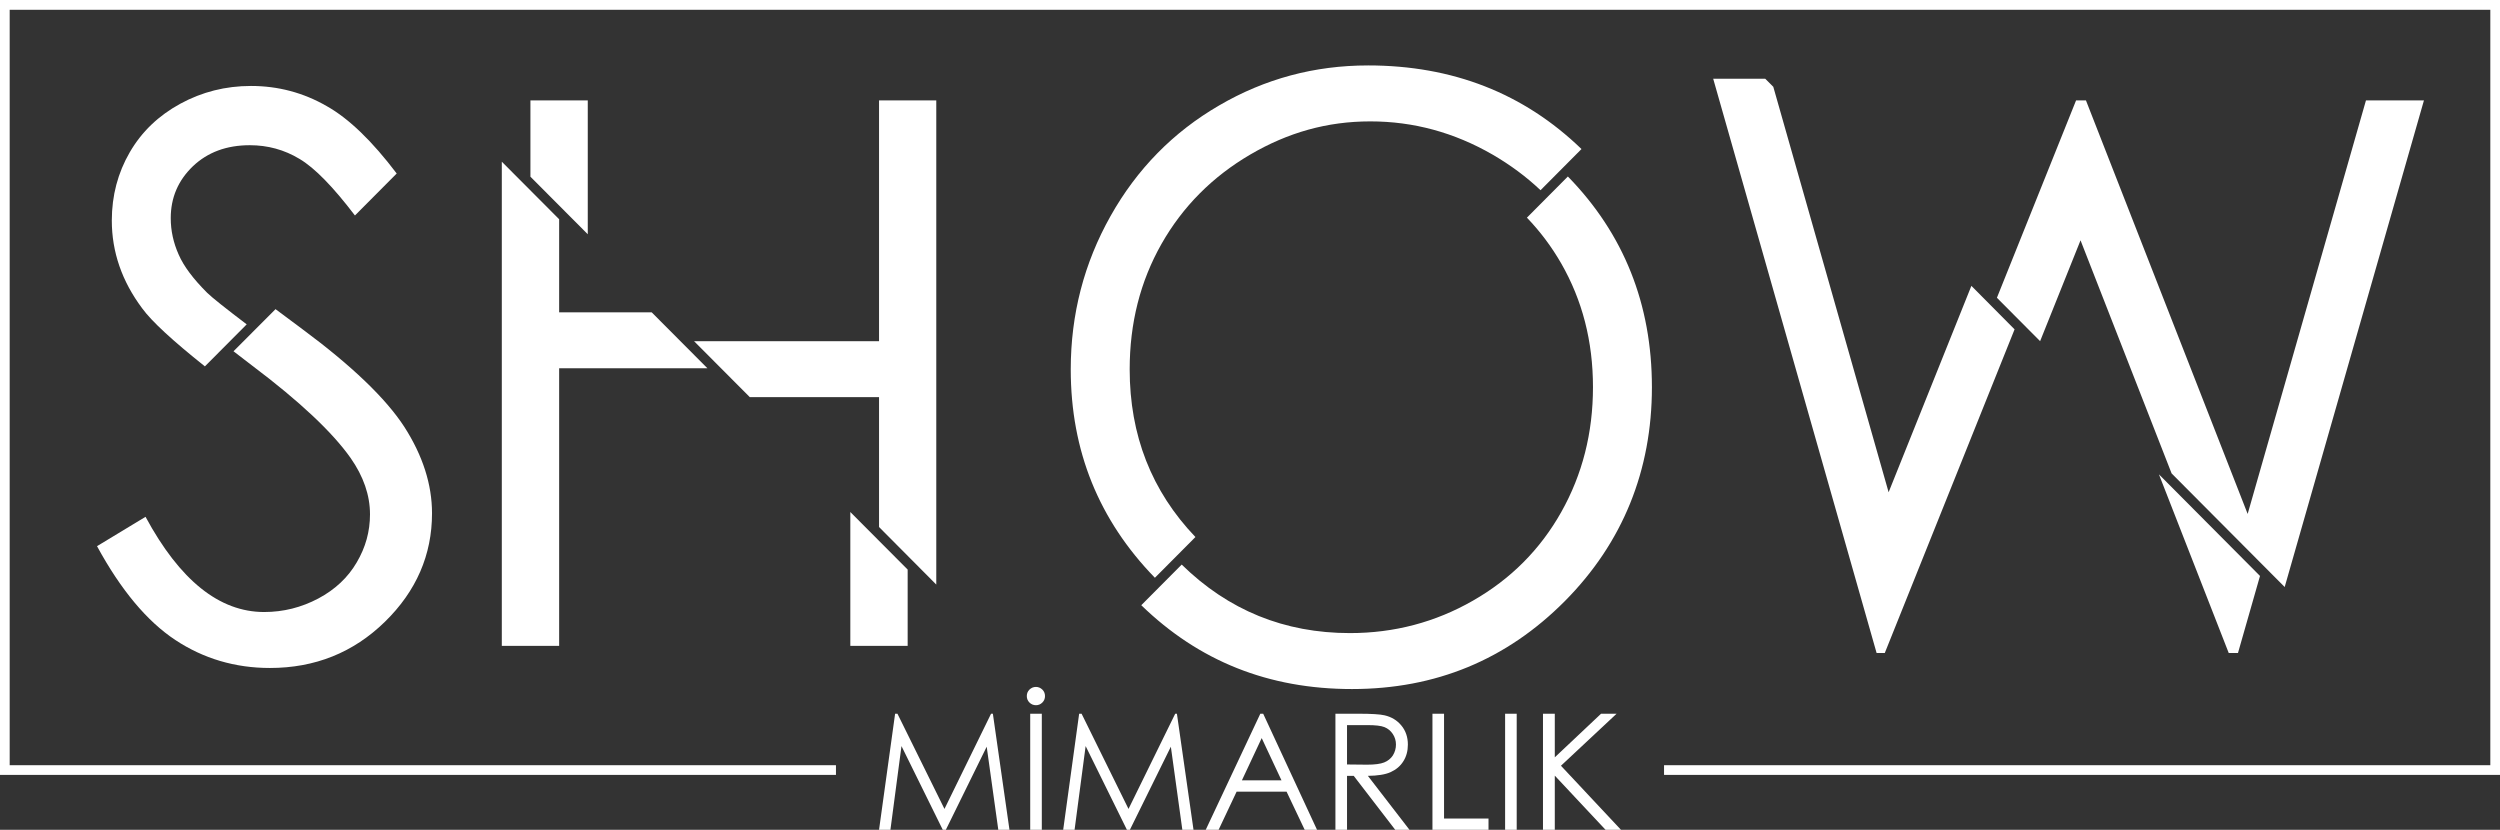
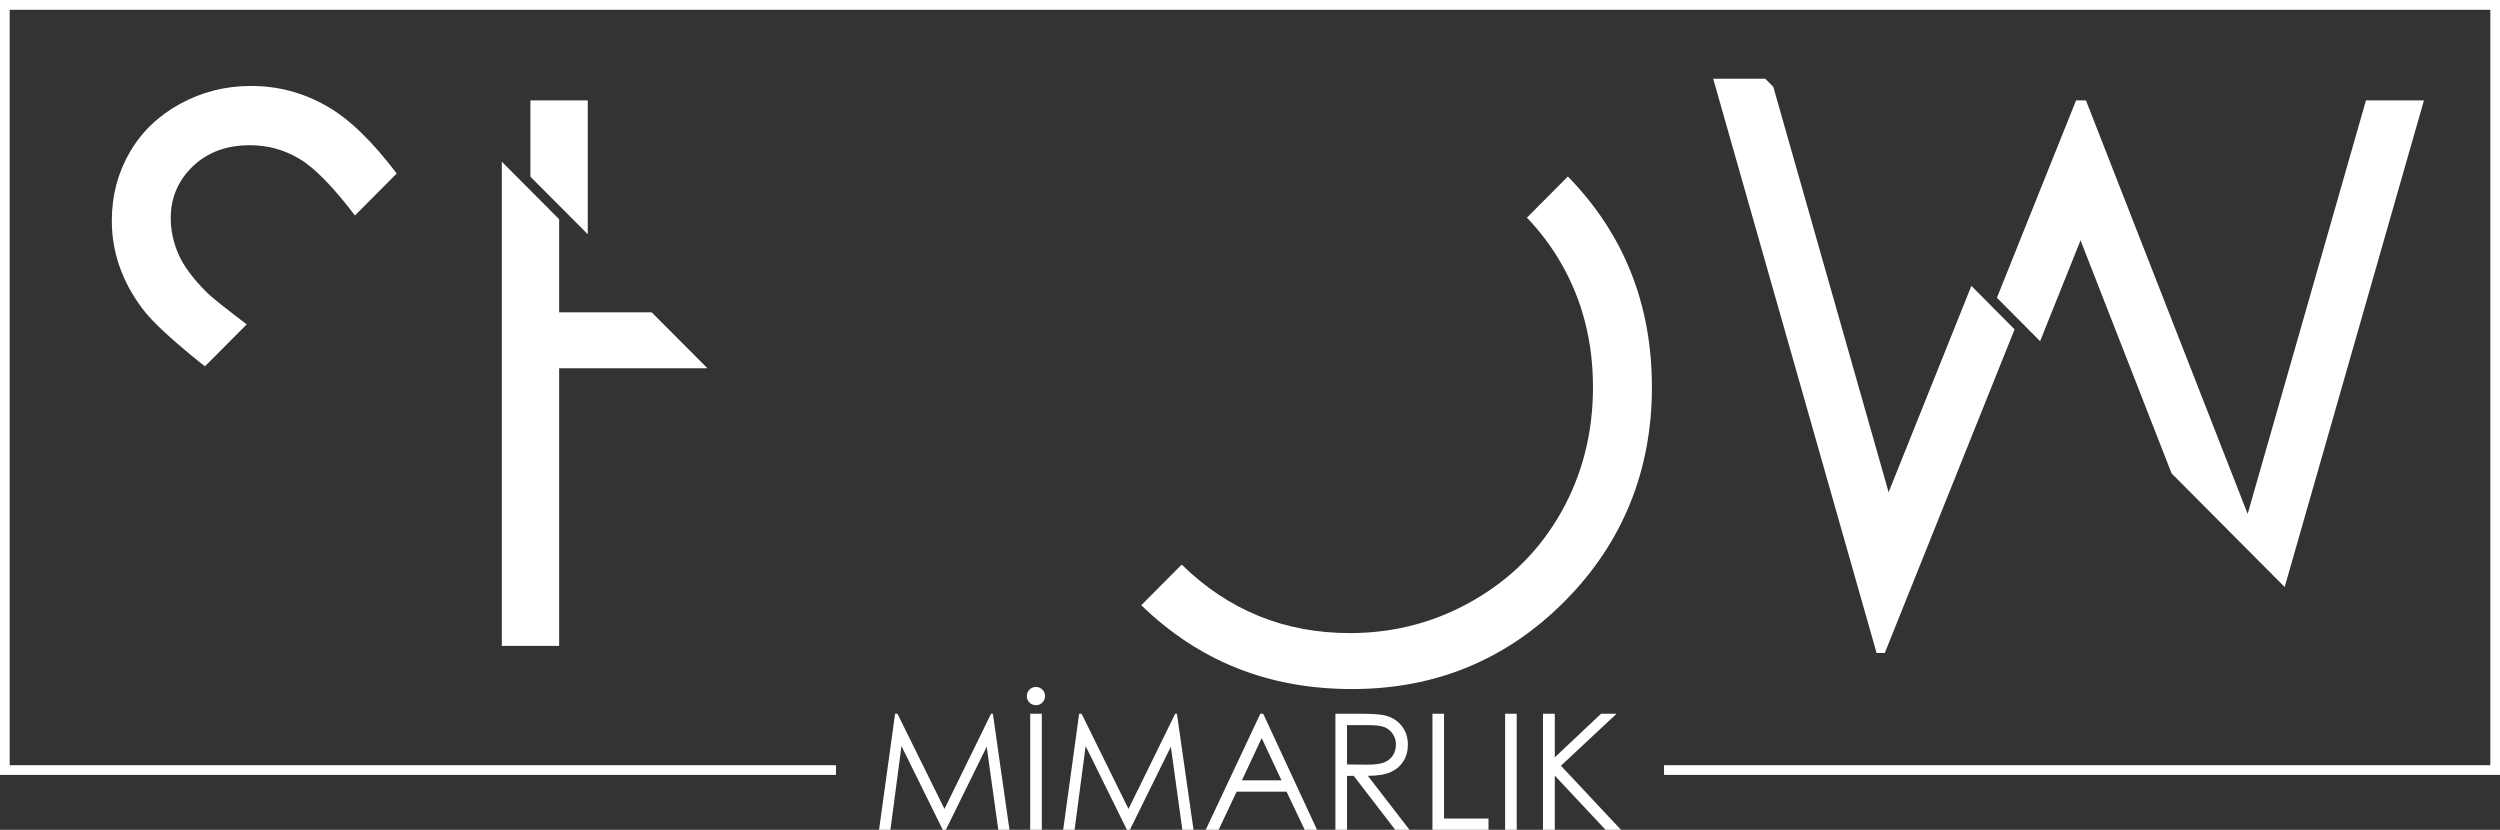
<svg xmlns="http://www.w3.org/2000/svg" id="Layer_1" data-name="Layer 1" viewBox="0 0 235 78">
  <rect x="0" y="0" width="235" height="78" fill="#333333" stroke="none" />
  <defs>
    <style>      .cls-1 {        fill-rule: evenodd;      }      .cls-1, .cls-2 {        fill: #fff;        stroke-width: 0px;      }    </style>
  </defs>
  <path class="cls-1" d="M19.26,34.44c-3.05-2.43-5.01-4.24-5.89-5.45-1.91-2.55-2.86-5.31-2.86-8.26,0-2.35.57-4.49,1.69-6.42s2.7-3.44,4.75-4.56c2.04-1.11,4.25-1.67,6.64-1.67,2.55,0,4.93.63,7.13,1.9,2.08,1.17,4.27,3.29,6.57,6.33l-3.92,3.94h-.01c-2.04-2.68-3.77-4.46-5.2-5.31-1.44-.87-3-1.29-4.68-1.29-2.18,0-3.96.66-5.35,1.98-1.38,1.33-2.08,2.94-2.08,4.88,0,1.17.25,2.31.74,3.41.48,1.11,1.38,2.3,2.68,3.6.47.46,1.72,1.45,3.72,2.97l-3.93,3.95Z" />
-   <path class="cls-1" d="M9.12,51.34l4.56-2.76c3.22,5.97,6.94,8.95,11.15,8.95,1.81,0,3.5-.43,5.09-1.27,1.58-.84,2.79-1.98,3.61-3.39.84-1.42,1.25-2.92,1.25-4.52,0-1.8-.61-3.57-1.83-5.31-1.69-2.39-4.75-5.29-9.23-8.66-.62-.47-1.21-.92-1.77-1.36l3.95-3.96,2.51,1.87c4.66,3.45,7.86,6.52,9.6,9.2,1.73,2.7,2.6,5.41,2.6,8.12,0,3.91-1.48,7.32-4.43,10.2-2.97,2.9-6.58,4.34-10.81,4.34-3.27,0-6.24-.88-8.89-2.63-2.66-1.76-5.12-4.7-7.36-8.82Z" />
-   <polygon class="cls-1" points="85.32 53.54 85.32 60.71 79.93 60.71 79.93 48.13 85.32 53.54" />
-   <polygon class="cls-1" points="65.24 32.07 82.63 32.07 82.63 9.44 88.01 9.44 88.01 54.95 82.63 49.54 82.63 37.33 70.48 37.33 65.24 32.07" />
  <polygon class="cls-1" points="52.56 20.61 52.56 29.36 61.26 29.36 66.5 34.62 52.56 34.62 52.56 60.71 47.17 60.71 47.17 15.2 52.56 20.61" />
  <polygon class="cls-1" points="49.86 9.44 55.25 9.44 55.25 22.02 49.86 16.61 49.86 9.44" />
  <path class="cls-1" d="M147.38,16.59c5.26,5.39,7.9,12,7.9,19.81s-2.73,14.61-8.19,20.11c-5.48,5.51-12.14,8.26-20,8.26s-14.4-2.63-19.81-7.88l3.8-3.82c4.39,4.3,9.66,6.44,15.81,6.44,4.17,0,8.03-1.02,11.57-3.05,3.55-2.03,6.32-4.81,8.3-8.33s2.98-7.43,2.98-11.74-1-8.16-2.98-11.62c-.91-1.58-1.98-3.01-3.23-4.31l3.85-3.87Z" />
-   <path class="cls-1" d="M128.58,6.15c7.97,0,14.66,2.62,20.08,7.86l-3.85,3.87c-1.33-1.26-2.84-2.38-4.51-3.35-3.61-2.08-7.43-3.12-11.49-3.12s-7.73,1.04-11.29,3.12c-3.55,2.08-6.34,4.88-8.34,8.4-2,3.53-2.99,7.45-2.99,11.79,0,6.18,2.05,11.44,6.18,15.76l-3.81,3.83c-5.27-5.42-7.91-11.94-7.91-19.58,0-5.19,1.25-9.99,3.74-14.42s5.9-7.9,10.21-10.4c4.3-2.51,8.97-3.76,13.98-3.76Z" />
-   <polygon class="cls-1" points="212.44 54.14 210.37 61.38 209.5 61.38 202.94 44.59 212.44 54.14" />
  <polygon class="cls-1" points="187.71 27.99 195.15 9.44 196.08 9.44 211.28 48.31 222.4 9.44 227.85 9.44 214.76 55.18 204.13 44.5 195.57 22.59 191.77 32.07 187.71 27.99" />
  <polygon class="cls-1" points="161.04 7.4 165.93 7.4 166.69 8.16 177.53 46.27 185.31 26.87 189.37 30.96 177.17 61.38 176.4 61.38 161.04 7.4" />
  <path class="cls-1" d="M145.04,67.09h1.11v4.1l4.35-4.1h1.46l-5.23,4.89,5.64,6.02h-1.45l-4.77-5.09v5.09h-1.11v-10.91ZM141.48,67.09h1.09v10.91h-1.09v-10.91ZM134.65,67.09h1.09v9.85h4.18v1.06h-5.27v-10.91ZM126.62,68.16v3.7l1.88.02c.72,0,1.26-.07,1.61-.21s.62-.36.82-.66c.19-.31.29-.65.29-1.02s-.1-.7-.3-1-.46-.51-.78-.64-.85-.19-1.6-.19h-1.92ZM125.53,67.09h2.17c1.21,0,2.03.05,2.45.15.65.15,1.18.47,1.58.96.4.48.61,1.08.61,1.79,0,.6-.14,1.12-.42,1.56-.28.46-.68.79-1.2,1.03-.51.23-1.23.34-2.14.35l3.91,5.07h-1.34l-3.9-5.07h-.63v5.07h-1.09v-10.91ZM118.6,69.38l-1.86,3.97h3.72l-1.86-3.97ZM118.74,67.09l5.06,10.91h-1.16l-1.7-3.58h-4.7l-1.69,3.58h-1.21l5.13-10.91h.27ZM99.94,78l1.5-10.91h.23l4.41,8.95,4.39-8.95h.16l1.56,10.91h-1.05l-1.08-7.81-3.85,7.81h-.28l-3.88-7.87-1.04,7.87h-1.07ZM97.38,64.57c.23,0,.43.09.6.25.17.17.25.37.25.61s-.08.44-.25.61-.37.25-.6.25-.44-.08-.61-.25-.25-.37-.25-.61.08-.44.25-.61c.17-.16.37-.25.61-.25ZM96.84,67.09h1.09v10.91h-1.09v-10.91ZM82.63,78l1.51-10.91h.22l4.42,8.95,4.38-8.95h.17l1.56,10.91h-1.05l-1.09-7.81-3.84,7.81h-.29l-3.88-7.87-1.04,7.87h-1.07Z" />
  <polygon class="cls-2" points=".46 0 235 0 235 72.84 156.42 72.84 156.42 71.93 234.09 71.93 234.09 .92 .91 .92 .91 71.93 78.58 71.93 78.58 72.84 0 72.84 0 0 .46 0" />
</svg>